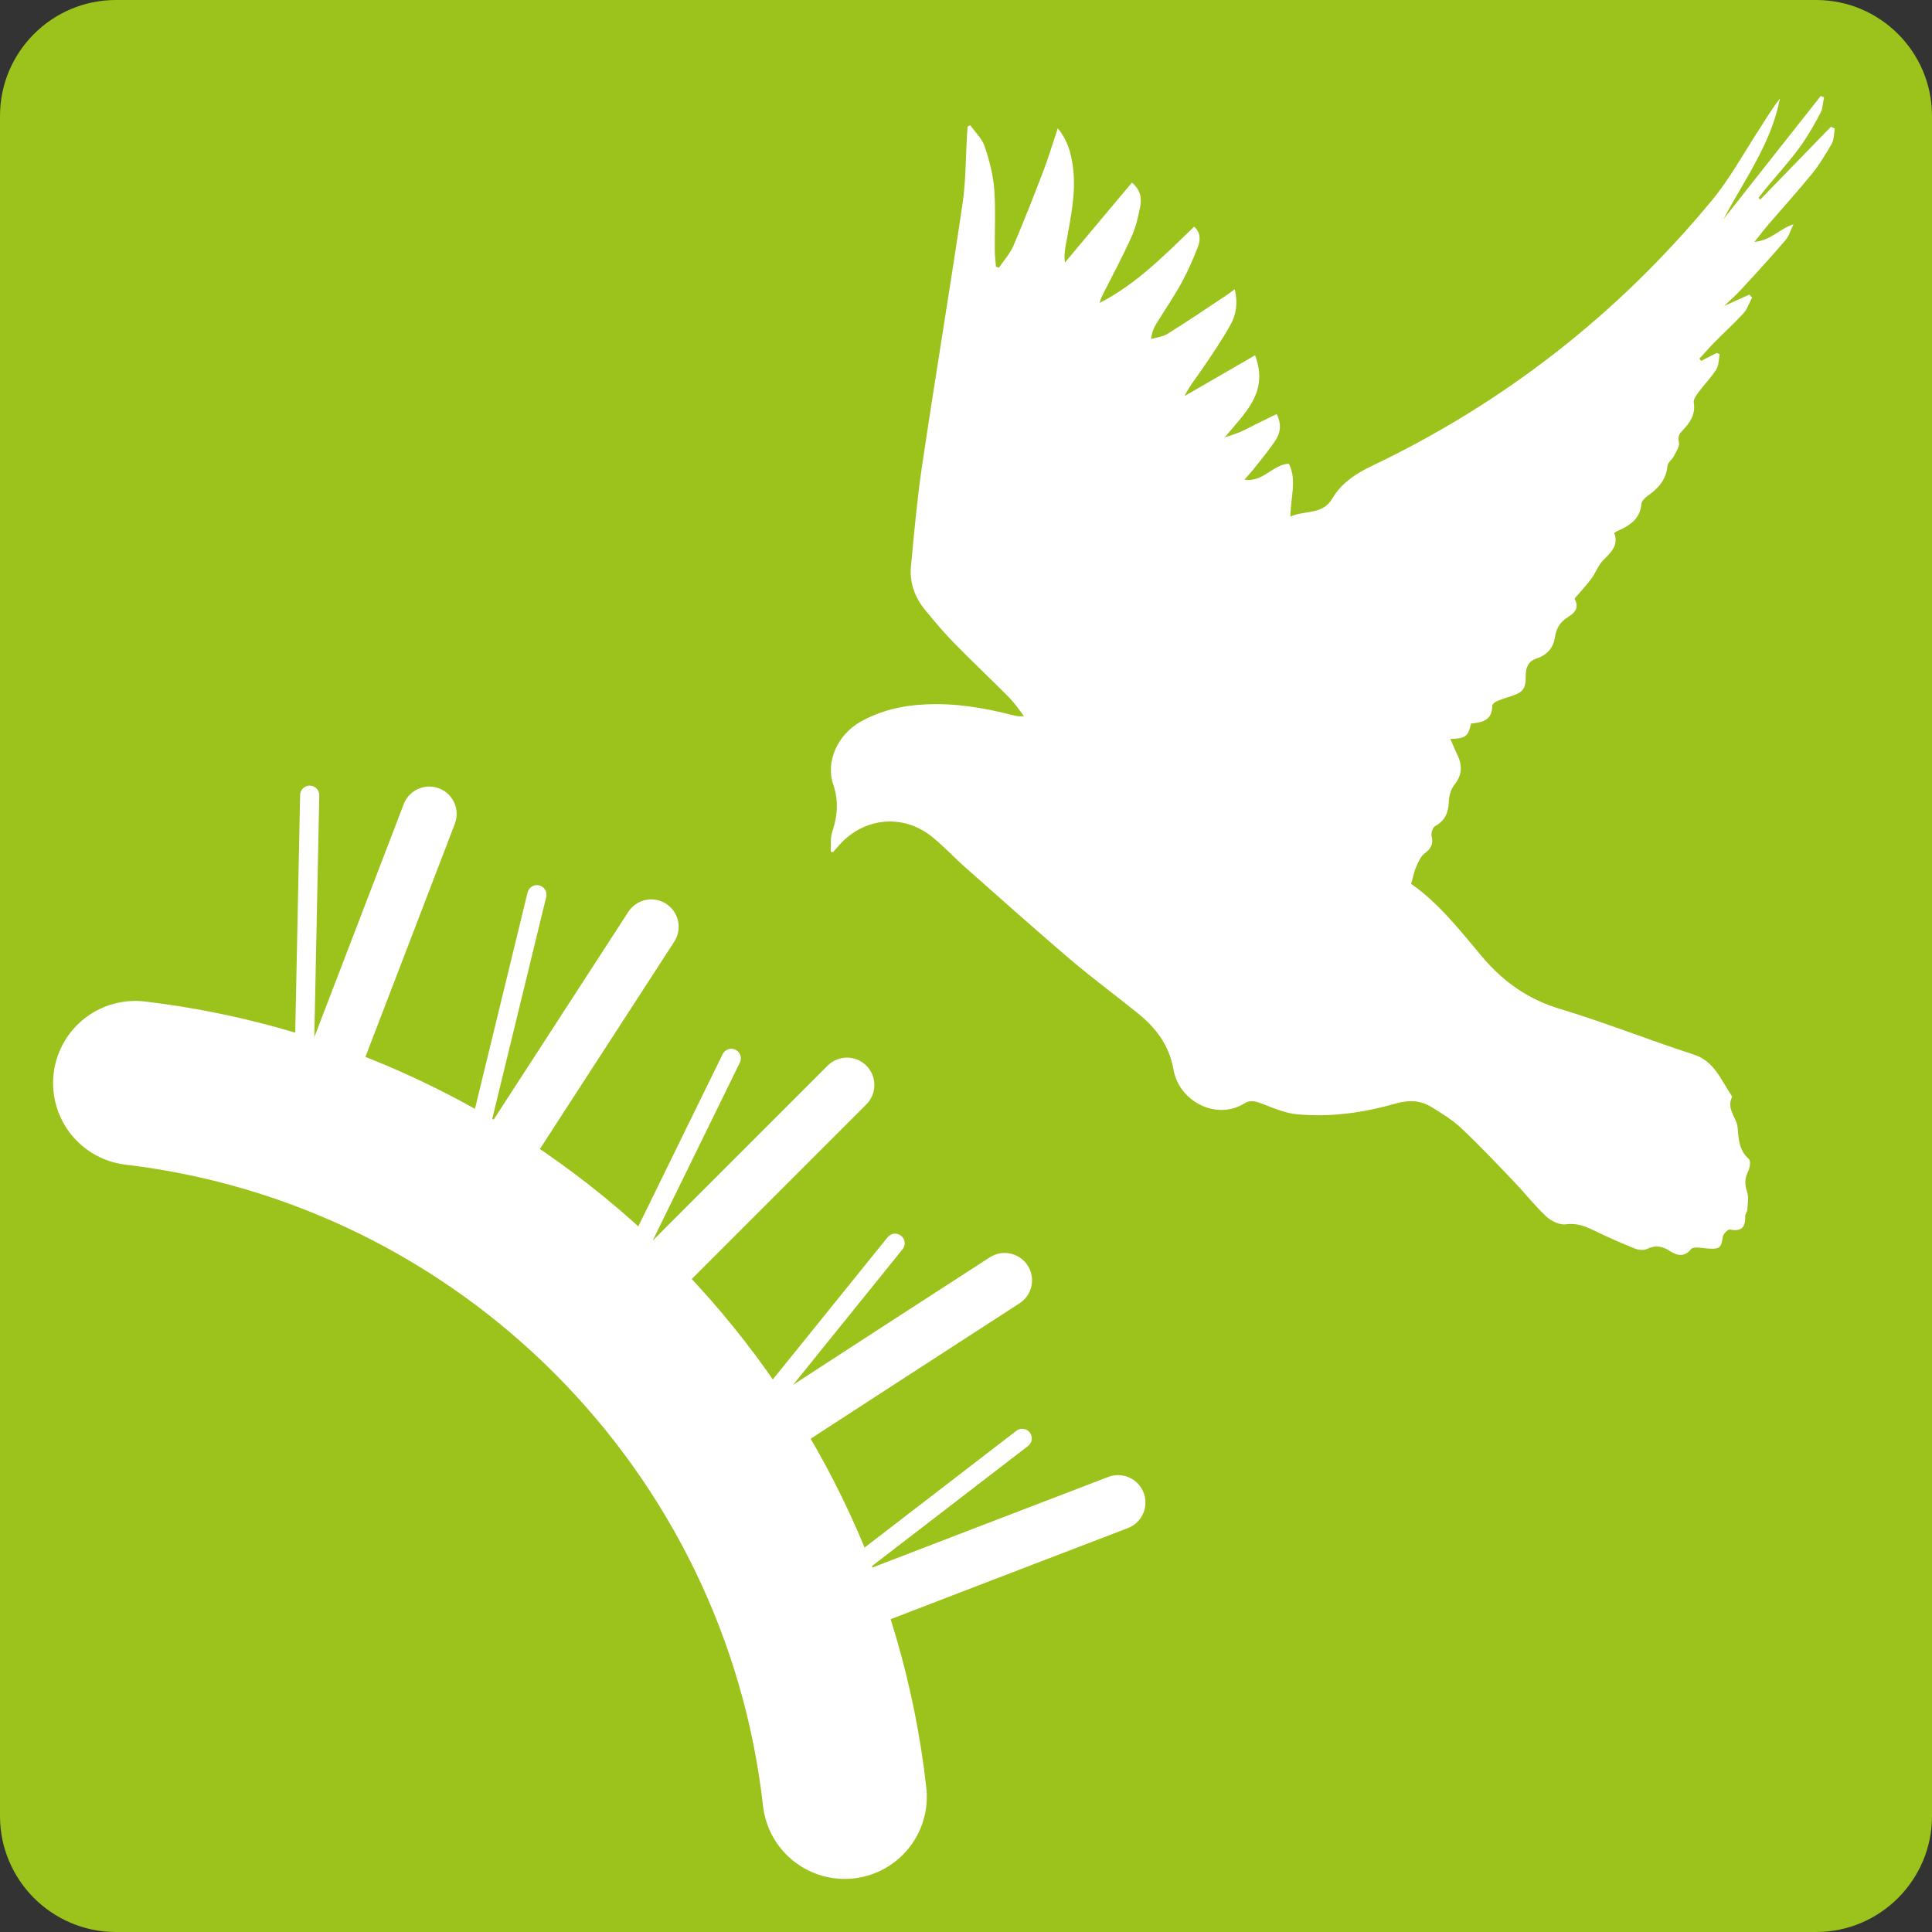
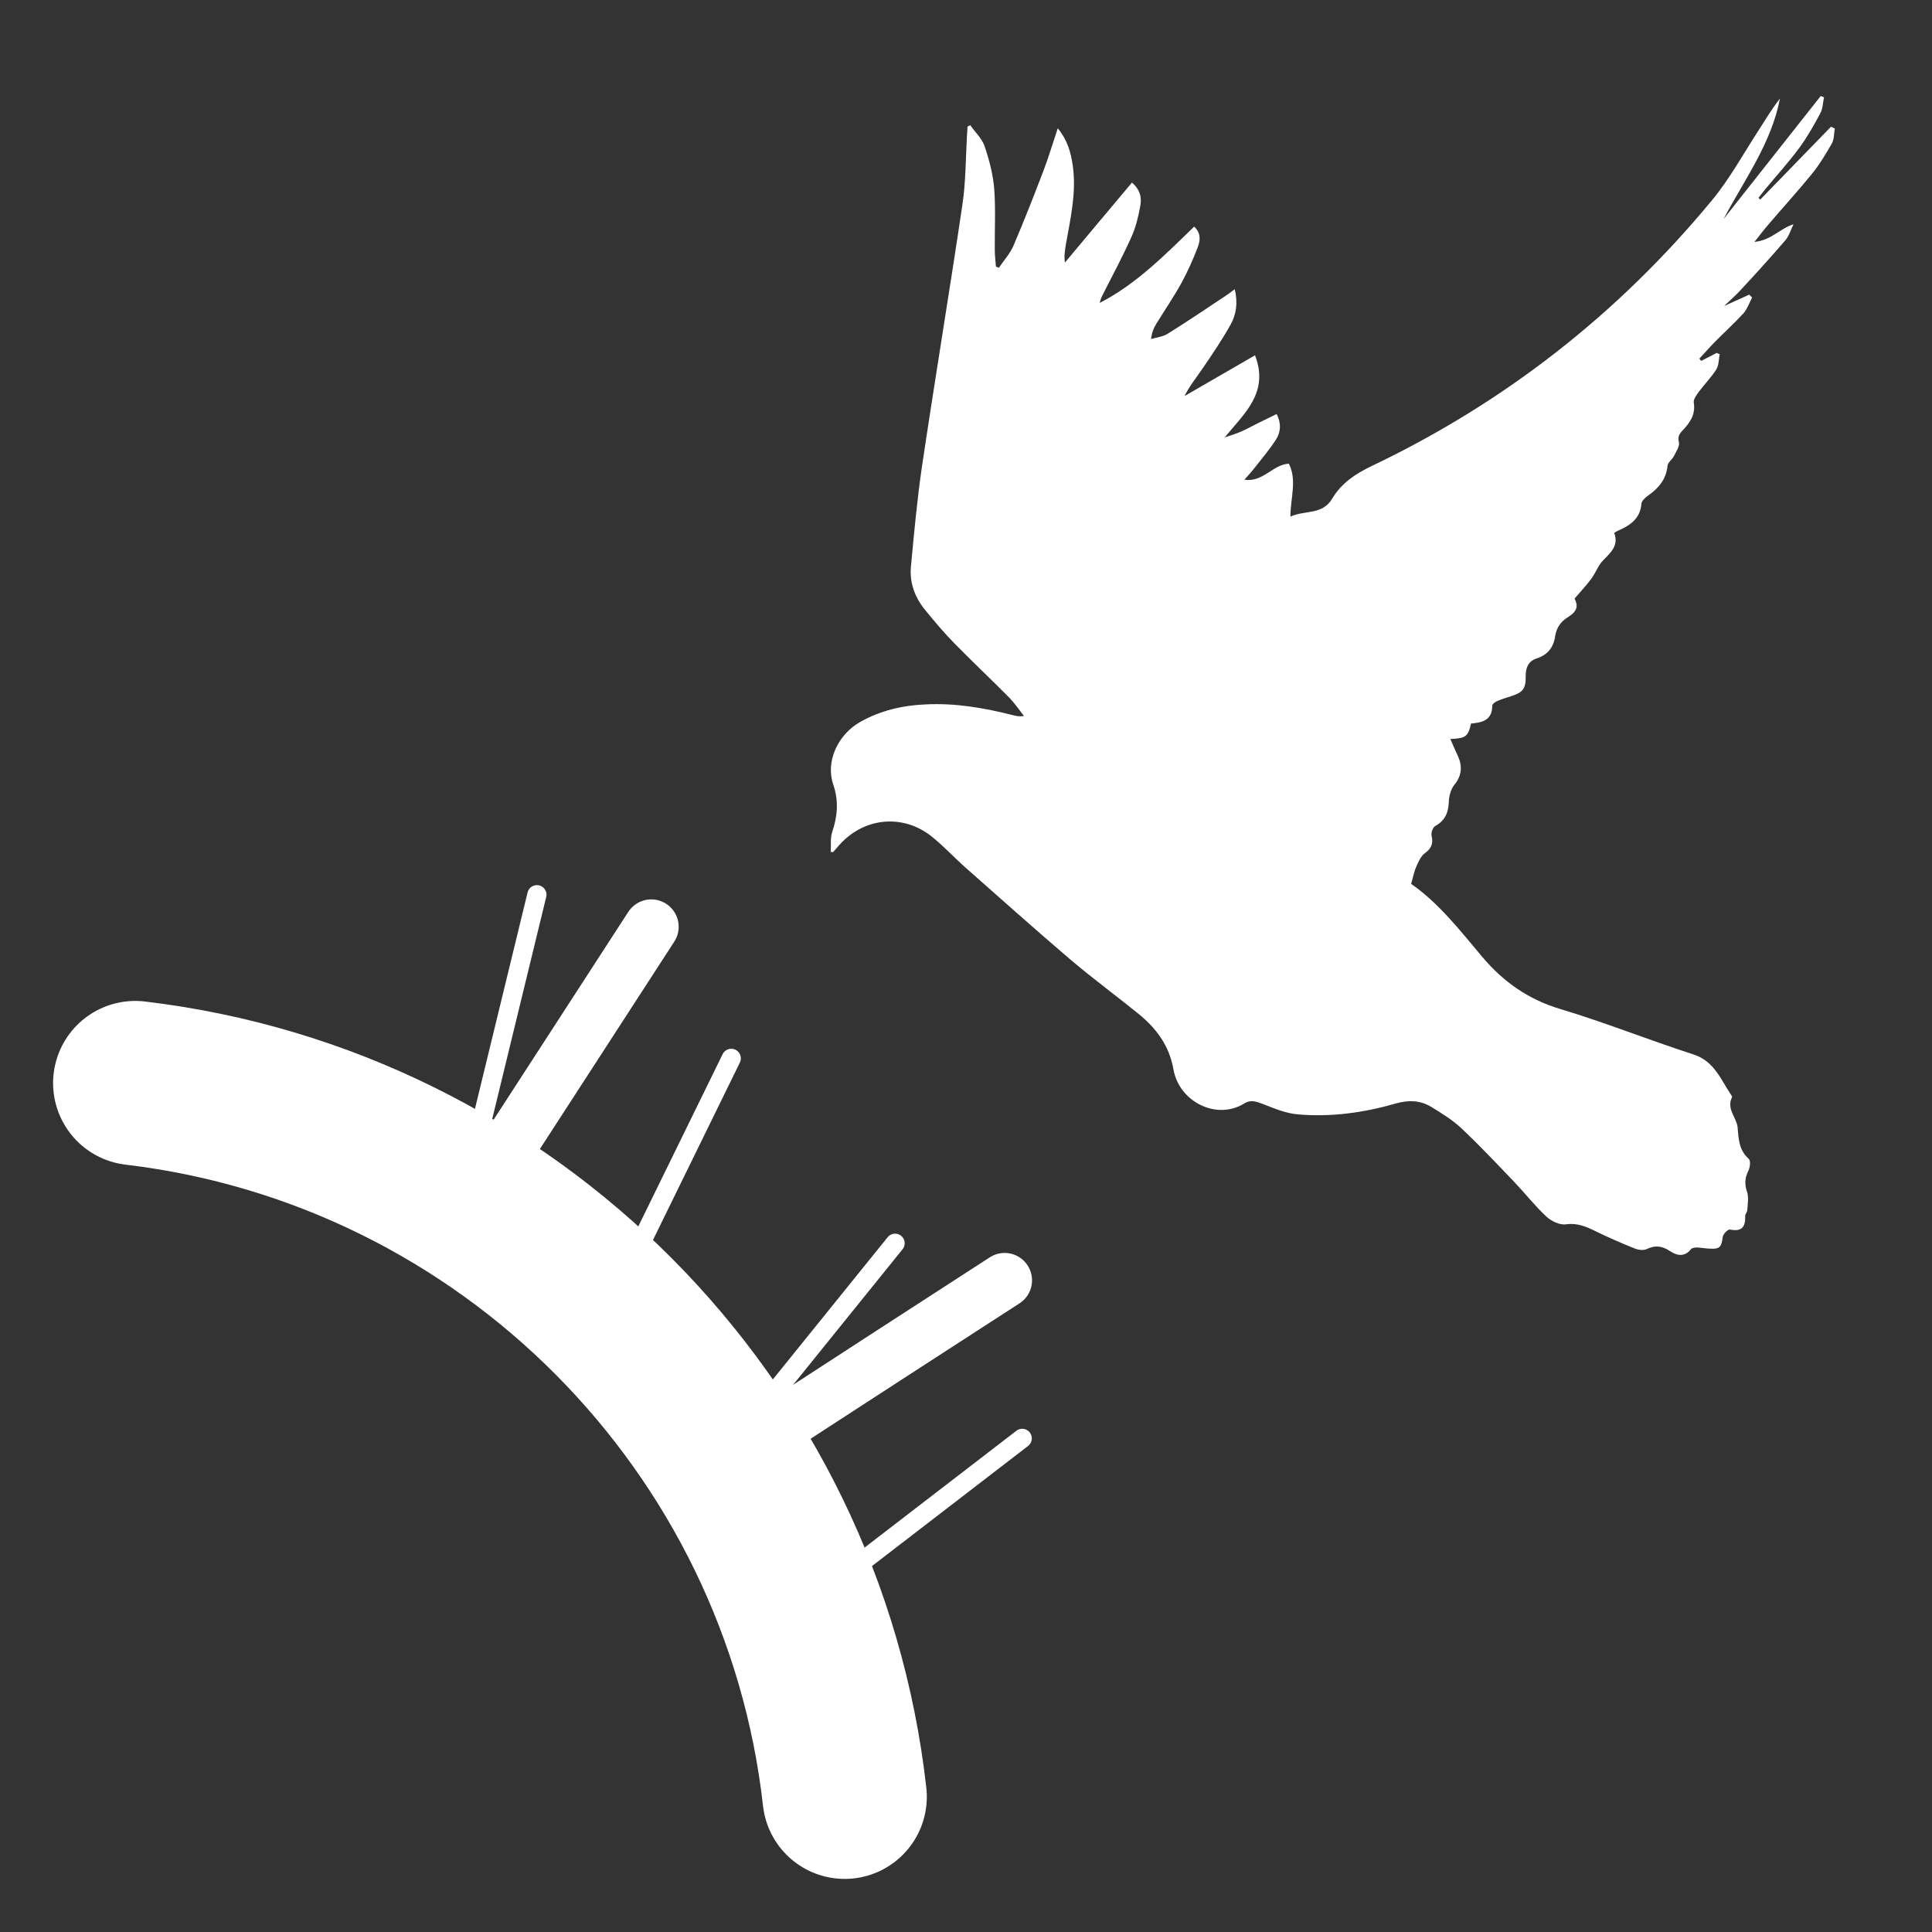
<svg xmlns="http://www.w3.org/2000/svg" version="1.1" id="Ebene_1" x="0px" y="0px" viewBox="0 0 100 100" style="enable-background:new 0 0 100 100;" xml:space="preserve">
  <rect x="0" y="0" width="100" height="100" fill="#333333" stroke="none" />
  <style type="text/css">
	.st0{fill:#9BC31C;}
	.st1{fill:#FFFFFF;}
	.st2{fill:none;stroke:#FFFFFF;stroke-width:8.504;stroke-linecap:round;stroke-linejoin:round;stroke-miterlimit:10;}
	.st3{fill:none;stroke:#FFFFFF;stroke-width:2.835;stroke-linecap:round;stroke-linejoin:round;stroke-miterlimit:10;}
	.st4{fill:none;stroke:#FFFFFF;stroke-width:0.992;stroke-linecap:round;stroke-linejoin:round;stroke-miterlimit:10;}
</style>
  <g>
-     <path class="st0" d="M94,100H6c-3.31,0-6-2.69-6-6V6c0-3.31,2.69-6,6-6h88c3.31,0,6,2.69,6,6v88C100,97.31,97.31,100,94,100z" />
-   </g>
+     </g>
  <path class="st1" d="M43,44.09c0.02-0.34-0.03-0.7,0.07-1.01c0.28-0.83,0.35-1.6,0.06-2.47c-0.41-1.19,0.23-2.58,1.39-3.24  c1.04-0.59,2.19-0.86,3.38-0.91c1.54-0.08,3.05,0.18,4.54,0.56c0.16,0.04,0.32,0.08,0.56,0.04c-0.25-0.32-0.48-0.66-0.76-0.95  c-0.94-0.95-1.91-1.86-2.84-2.81c-0.53-0.54-1.02-1.12-1.5-1.71c-0.54-0.65-0.83-1.42-0.75-2.26c0.16-1.73,0.32-3.47,0.57-5.18  c0.67-4.51,1.42-9.01,2.09-13.53c0.18-1.18,0.17-2.39,0.24-3.59c0.01-0.16,0.02-0.32,0.03-0.48c0.05-0.02,0.1-0.05,0.14-0.07  c0.25,0.36,0.6,0.68,0.74,1.08c0.24,0.71,0.44,1.46,0.5,2.21c0.08,1.06,0.02,2.13,0.03,3.19c0,0.28,0.04,0.56,0.06,0.84  c0.05,0.02,0.1,0.04,0.15,0.06c0.26-0.38,0.58-0.73,0.76-1.15c0.55-1.29,1.06-2.59,1.56-3.9c0.26-0.69,0.47-1.39,0.73-2.17  c0.5,0.61,0.67,1.23,0.77,1.89c0.21,1.4-0.11,2.76-0.35,4.12c-0.05,0.3-0.1,0.59-0.05,0.94c1.15-1.37,2.29-2.74,3.47-4.14  c0.47,0.41,0.51,0.84,0.42,1.27c-0.1,0.53-0.23,1.07-0.45,1.55c-0.44,0.98-0.95,1.94-1.44,2.9c-0.08,0.16-0.16,0.31-0.2,0.51  c1.9-0.98,3.37-2.48,4.89-3.95c0.36,0.33,0.32,0.73,0.18,1.08c-0.24,0.63-0.52,1.25-0.84,1.84c-0.4,0.72-0.87,1.41-1.3,2.11  c-0.13,0.21-0.23,0.44-0.27,0.79c0.29-0.09,0.61-0.12,0.85-0.27c1.03-0.64,2.03-1.32,3.04-1.99c0.14-0.09,0.26-0.19,0.44-0.32  c0.17,0.7,0.08,1.32-0.23,1.86c-0.44,0.78-0.94,1.52-1.44,2.25c-0.31,0.46-0.67,0.89-0.93,1.42c1.2-0.69,2.41-1.39,3.65-2.11  c0.74,1.93-0.55,3-1.57,4.25c0.3-0.1,0.6-0.19,0.89-0.32s0.57-0.29,0.86-0.43c0.3-0.15,0.6-0.29,0.94-0.46  c0.25,0.49,0.21,0.94-0.04,1.33c-0.34,0.52-0.74,1-1.13,1.49c-0.14,0.18-0.3,0.35-0.5,0.58c0.98,0.14,1.45-0.78,2.3-0.83  c0.43,0.84,0.09,1.74,0.08,2.74c0.77-0.35,1.66-0.07,2.17-0.94c0.47-0.79,1.19-1.27,2.02-1.67c6.88-3.28,12.76-7.87,17.62-13.75  c0.93-1.12,1.64-2.43,2.44-3.66c0.35-0.54,0.68-1.1,1.09-1.62c-0.45,2.33-1.84,4.2-2.92,6.24c1.68-2.12,3.35-4.25,5.03-6.37  c0.06,0.02,0.11,0.04,0.17,0.07c-0.06,0.28-0.06,0.58-0.19,0.82c-0.33,0.62-0.68,1.24-1.1,1.81c-0.54,0.73-1.16,1.41-1.74,2.11  c-0.12,0.15-0.24,0.31-0.36,0.46c0.03,0.03,0.06,0.06,0.09,0.09c1.22-1.26,2.44-2.51,3.66-3.77c0.07,0.03,0.13,0.06,0.2,0.09  c-0.05,0.26-0.03,0.55-0.15,0.77c-0.31,0.54-0.63,1.08-1.02,1.56c-0.72,0.89-1.5,1.74-2.24,2.61c-0.23,0.26-0.44,0.54-0.75,0.93  c0.87-0.08,1.31-0.69,2.02-0.91c-0.14,0.28-0.23,0.61-0.43,0.84c-0.76,0.88-1.54,1.74-2.33,2.59c-0.23,0.25-0.5,0.48-0.83,0.8  c0.51-0.23,0.91-0.41,1.3-0.59c0.05,0.05,0.1,0.1,0.15,0.15c-0.15,0.28-0.25,0.6-0.46,0.83c-0.48,0.52-1.01,1-1.5,1.5  c-0.27,0.27-0.51,0.56-0.77,0.83c0.03,0.04,0.06,0.08,0.09,0.12c0.27-0.14,0.54-0.27,0.8-0.41c0.05,0.02,0.1,0.04,0.16,0.06  c-0.05,0.27-0.04,0.58-0.18,0.8c-0.26,0.41-0.61,0.76-0.9,1.15c-0.12,0.17-0.29,0.39-0.26,0.56c0.1,0.62-0.2,1.04-0.58,1.44  c-0.17,0.18-0.26,0.32-0.19,0.61c0.05,0.2-0.14,0.48-0.25,0.7c-0.09,0.19-0.32,0.34-0.34,0.52c-0.07,0.71-0.47,1.17-1.02,1.55  c-0.14,0.1-0.32,0.27-0.33,0.41c-0.06,0.76-0.56,1.11-1.17,1.38c-0.08,0.03-0.15,0.08-0.24,0.13c0.25,0.66-0.18,1.02-0.58,1.43  c-0.25,0.26-0.38,0.64-0.6,0.94c-0.25,0.34-0.55,0.66-0.87,1.03c0.19,0.39,0.15,0.65-0.34,0.96c-0.39,0.24-0.6,0.56-0.67,1.01  c-0.08,0.57-0.4,0.95-0.95,1.13c-0.44,0.14-0.57,0.48-0.57,0.91c0.01,0.66-0.14,0.85-0.77,1.05c-0.24,0.07-0.48,0.15-0.71,0.25  c-0.1,0.04-0.25,0.15-0.25,0.23c0,0.77-0.53,0.88-1.1,0.93c-0.15,0.67-0.27,0.77-1.07,0.8c0.13,0.29,0.24,0.57,0.37,0.83  c0.26,0.56,0.24,1.05-0.17,1.55c-0.18,0.23-0.27,0.58-0.28,0.88c-0.02,0.56-0.2,0.97-0.71,1.25c-0.12,0.07-0.22,0.36-0.18,0.51  c0.1,0.41-0.03,0.66-0.36,0.9c-0.2,0.15-0.32,0.43-0.43,0.68c-0.12,0.27-0.17,0.56-0.27,0.9c1.43,0.99,2.54,2.42,3.7,3.8  c1.09,1.28,2.37,2.18,4,2.67c2.33,0.7,4.6,1.61,6.92,2.36c1.08,0.35,1.41,1.31,1.96,2.12c0.02,0.03,0.04,0.07,0.03,0.09  c-0.31,0.61,0.25,1.06,0.29,1.58c0.05,0.63,0.08,1.17,0.58,1.62c0.1,0.09,0.06,0.43-0.02,0.6c-0.19,0.37-0.21,0.71-0.07,1.11  c0.09,0.28,0.03,0.62,0.01,0.93c-0.01,0.11-0.12,0.22-0.11,0.33c0.02,0.57-0.2,0.8-0.79,0.68c-0.1-0.02-0.35,0.23-0.37,0.38  c-0.07,0.53-0.15,0.64-0.68,0.61c-0.22-0.01-0.43-0.05-0.65-0.06c-0.1,0-0.26,0.02-0.31,0.08c-0.32,0.42-0.72,0.35-1.07,0.12  c-0.4-0.27-0.77-0.34-1.22-0.12c-0.17,0.08-0.44,0.05-0.63-0.03c-0.68-0.27-1.36-0.57-2.02-0.89c-0.49-0.24-0.94-0.44-1.53-0.36  c-0.32,0.05-0.76-0.16-1.02-0.4c-0.59-0.55-1.09-1.19-1.65-1.78c-0.91-0.95-1.81-1.91-2.77-2.81c-0.46-0.43-1.02-0.77-1.56-1.1  c-0.56-0.33-1.14-0.35-1.79-0.17c-1.66,0.48-3.36,0.72-5.09,0.57c-0.62-0.05-1.23-0.31-1.82-0.54c-0.34-0.13-0.63-0.23-0.95-0.03  c-1.44,0.9-3.38-0.09-3.67-1.75c-0.23-1.29-0.93-2.18-1.88-2.94c-1.14-0.92-2.32-1.79-3.44-2.74c-1.83-1.56-3.63-3.17-5.43-4.76  c-0.59-0.52-1.13-1.11-1.75-1.61c-1.49-1.2-3.51-1.01-4.79,0.42c-0.1,0.11-0.19,0.22-0.29,0.33C43.13,44.12,43.06,44.11,43,44.09z" />
  <path class="st2" d="M43.72,93C41.55,73.69,26.28,58.35,7,56.06" />
-   <path class="st3" d="M34.12,65.88c3.24-3.24,6.48-6.48,9.72-9.72" />
  <path class="st3" d="M25.77,60.22c2.65-4.08,5.29-8.17,7.94-12.25" />
  <path class="st3" d="M40.37,73.81c3.87-2.52,7.75-5.03,11.63-7.54" />
-   <path class="st3" d="M16.99,55.76c1.74-4.54,3.49-9.08,5.23-13.63" />
-   <path class="st3" d="M44.28,82.99c4.53-1.74,9.06-3.49,13.59-5.22" />
  <line class="st4" x1="33.09" y1="64.5" x2="37.85" y2="54.78" />
  <line class="st4" x1="24.81" y1="58.56" x2="27.79" y2="46.31" />
  <line class="st4" x1="39.67" y1="72.6" x2="46.33" y2="64.35" />
-   <line class="st4" x1="15.75" y1="54.78" x2="16.03" y2="41.16" />
  <line class="st4" x1="44.28" y1="81.09" x2="52.91" y2="74.45" />
</svg>